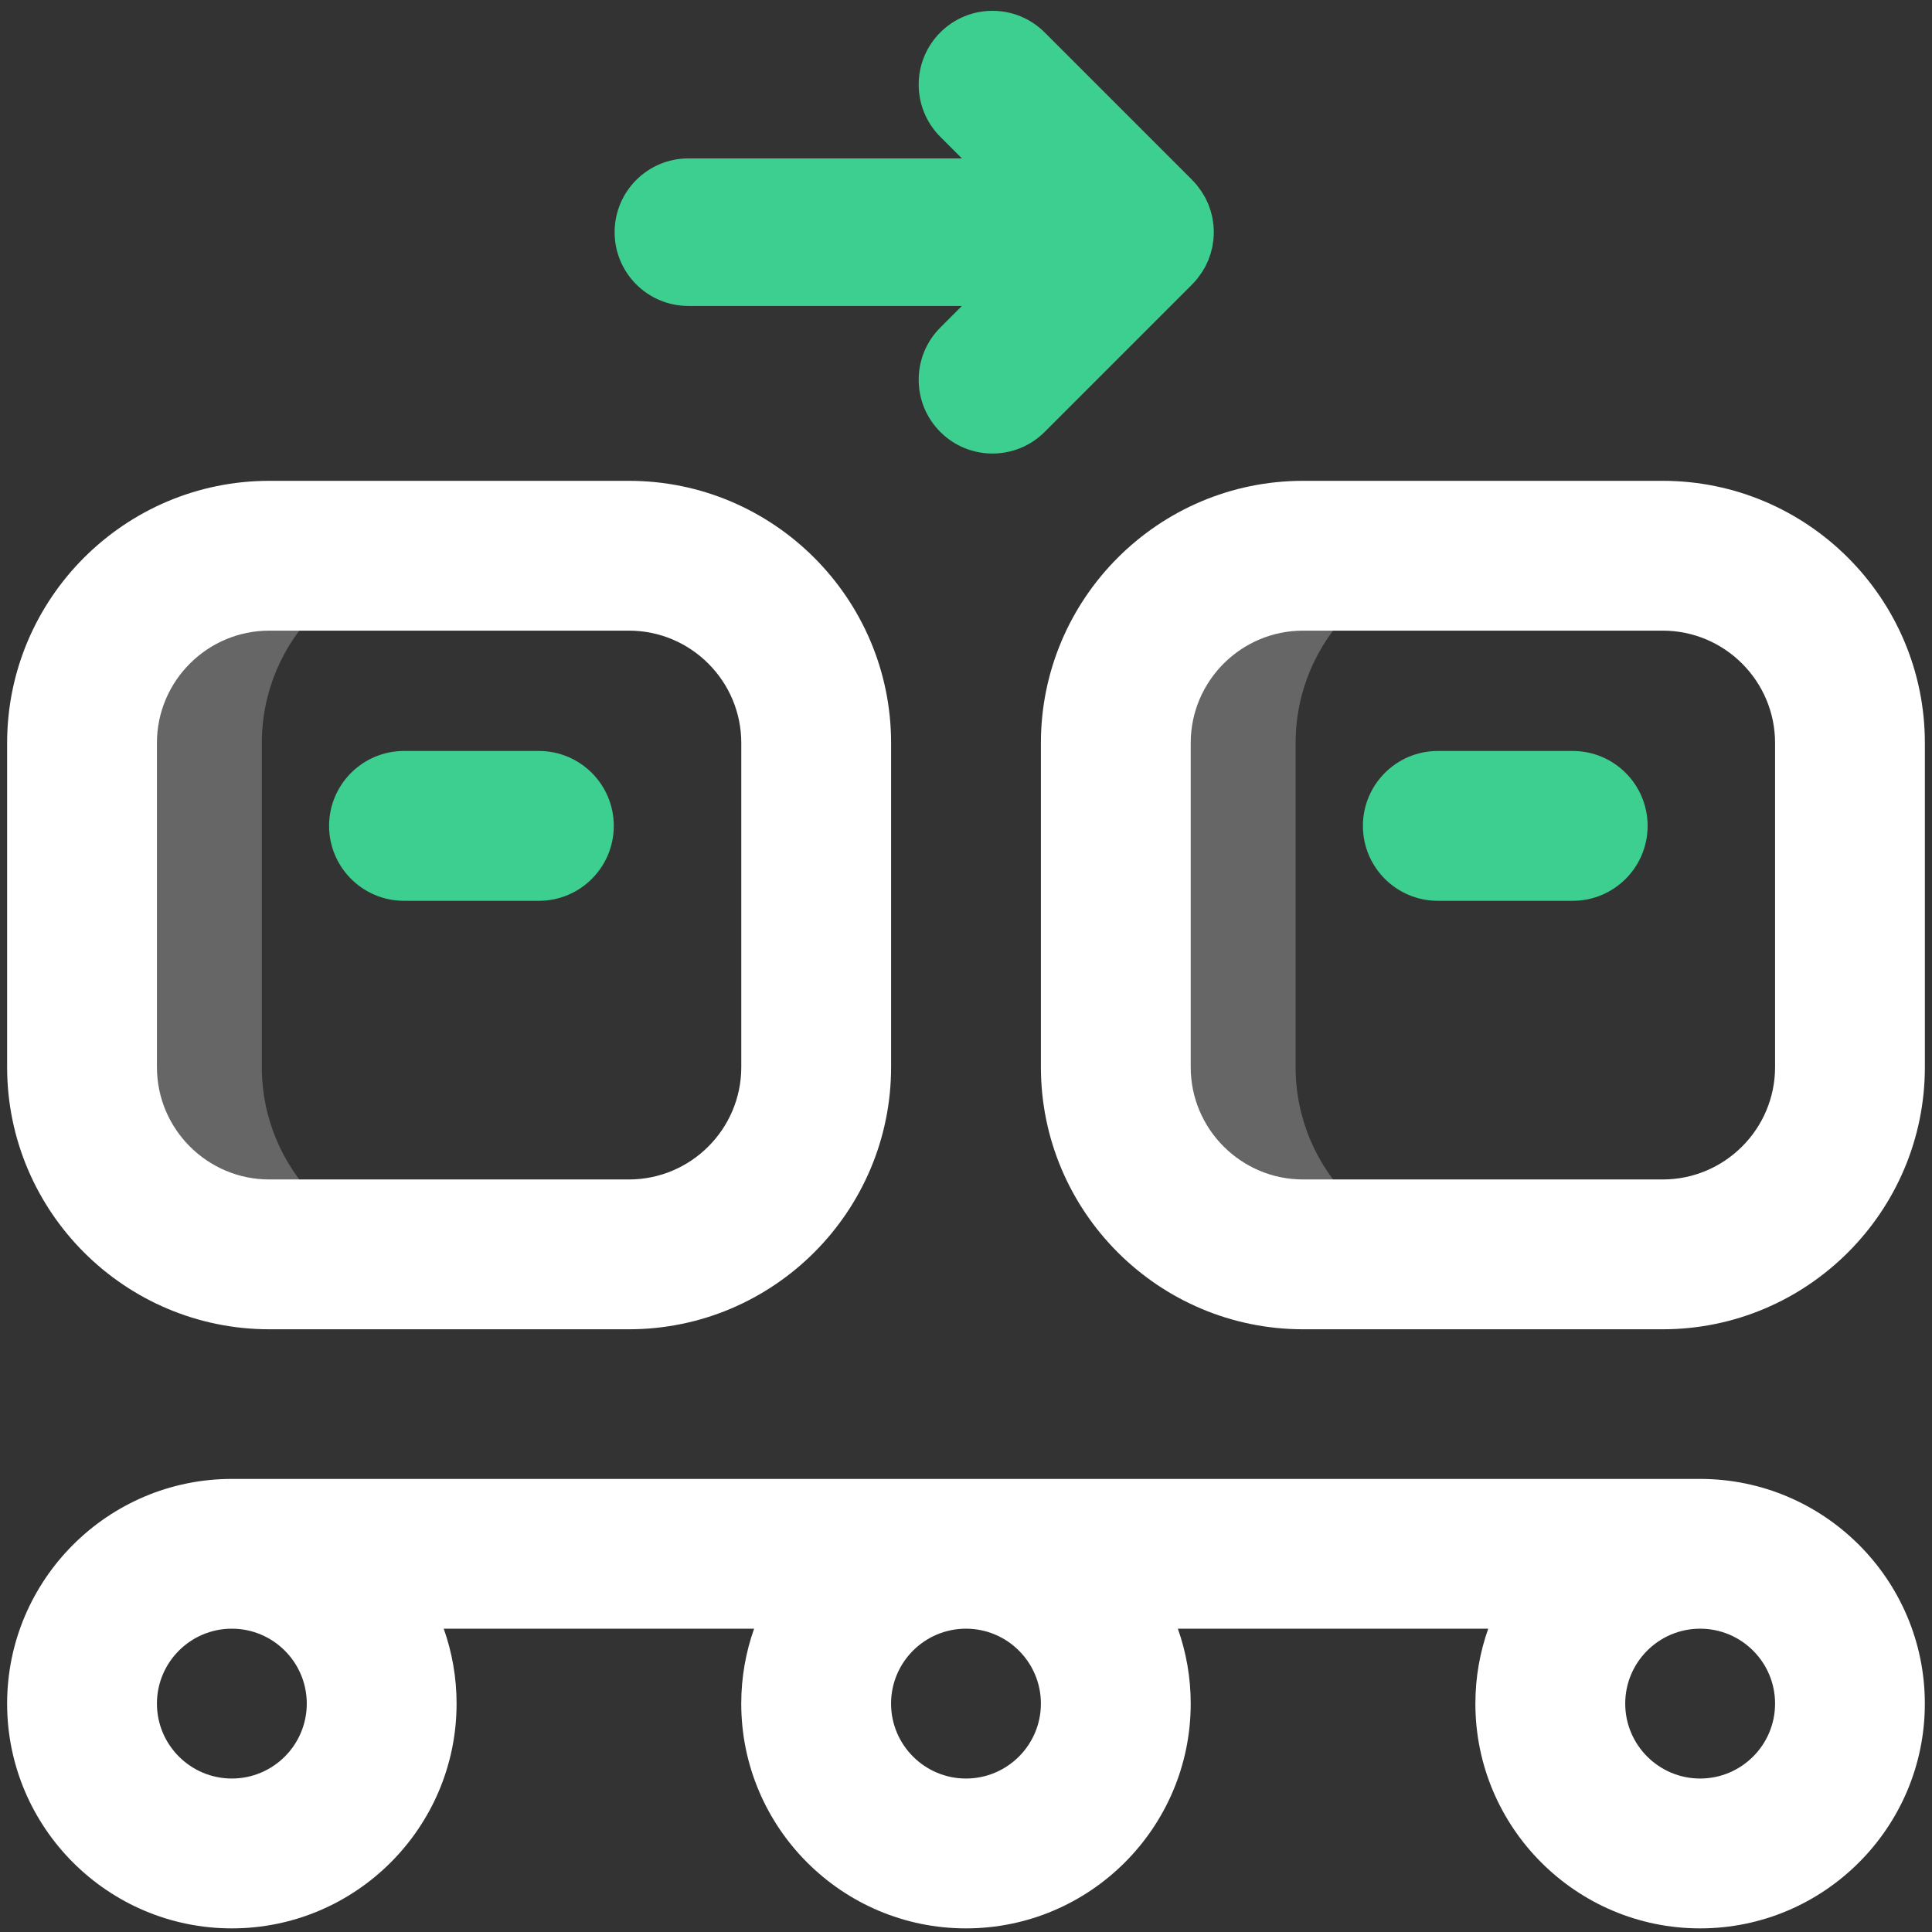
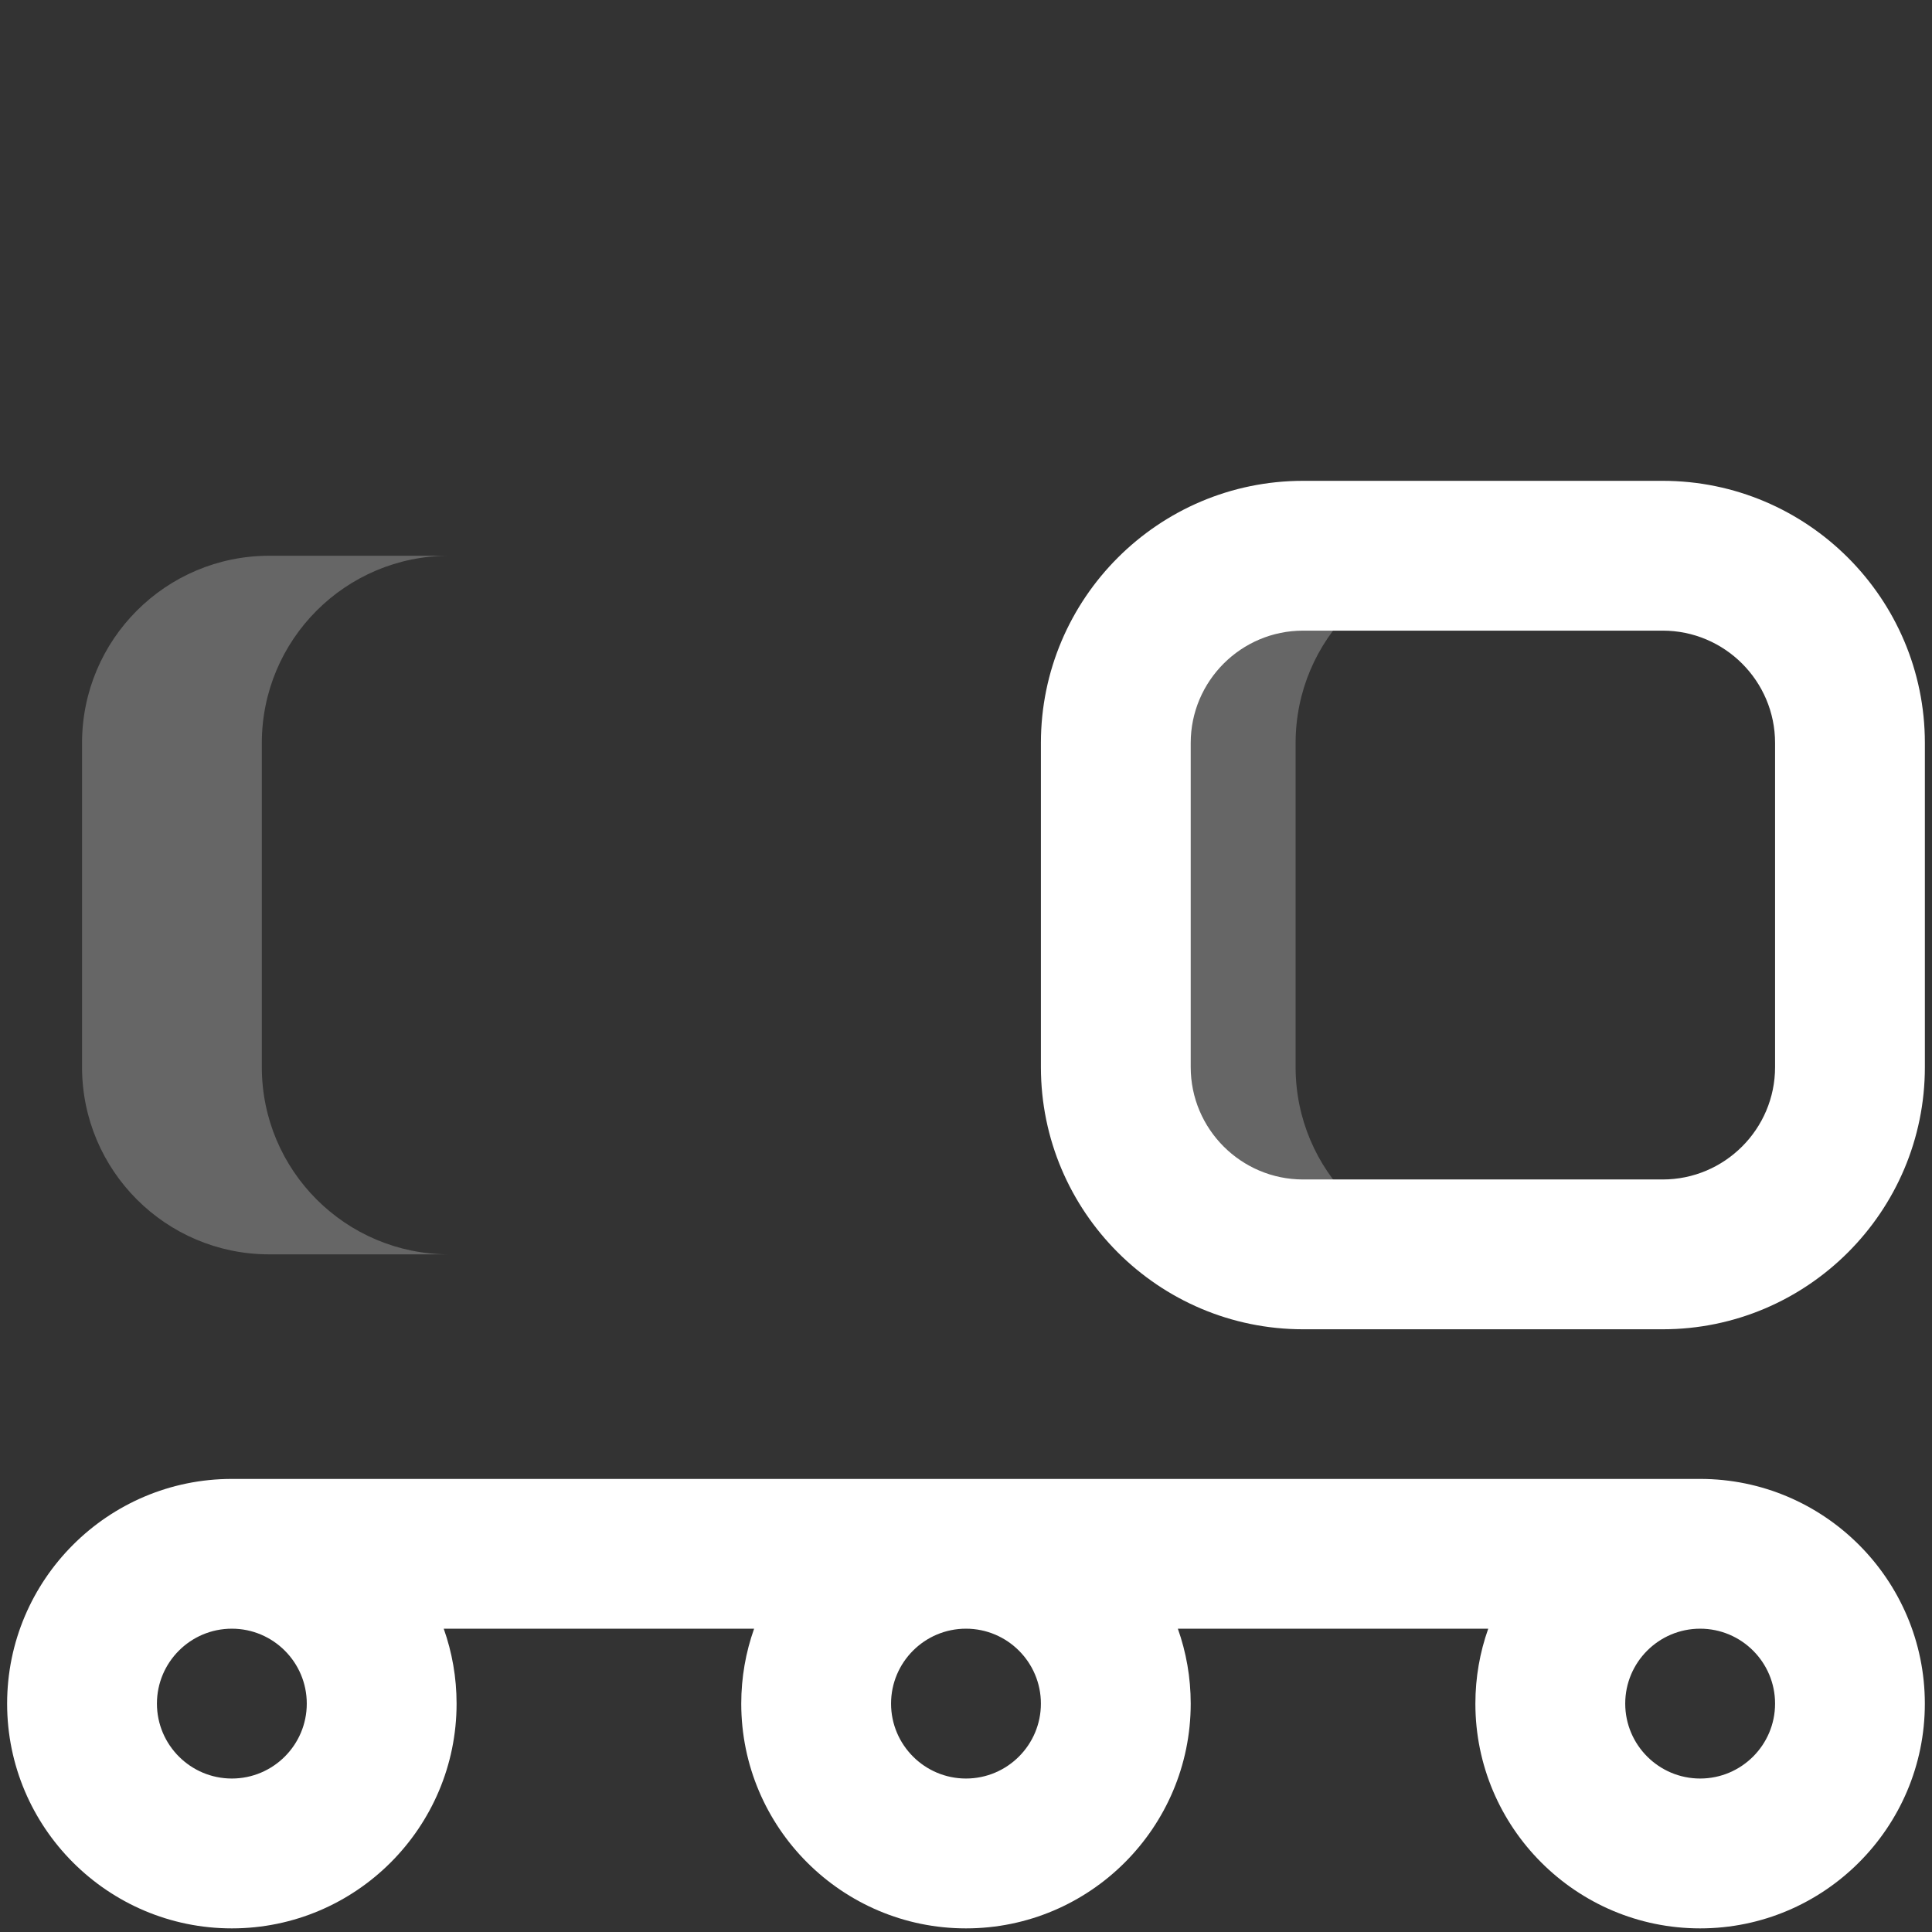
<svg xmlns="http://www.w3.org/2000/svg" id="Laag_1" version="1.1" viewBox="0 0 46.931 46.931">
  <rect x="0" y="0" width="46.931" height="46.931" fill="#333333" stroke="none" />
  <defs>
    <style> .st0 { fill: #ffff; } .st1 { fill: #3dcf8f; } .st2 { opacity: .25; } </style>
  </defs>
  <g>
    <g class="st2">
      <path class="st0" d="M10.909,30.47h-4.367c-2.513,0-4.549-2.037-4.549-4.549v-7.872c0-2.513,2.037-4.549,4.549-4.549h4.367c-2.513,0-4.549,2.037-4.549,4.549v7.872c0,2.513,2.037,4.549,4.549,4.549ZM31.472,25.921v-7.872c0-2.513,2.037-4.549,4.549-4.549h-5.459c-2.513,0-4.549,2.037-4.549,4.549v7.872c0,2.513,2.037,4.549,4.549,4.549h5.459c-2.513,0-4.549-2.037-4.549-4.549Z" />
    </g>
    <g>
-       <path class="st0" d="M6.542,32.29h8.735c3.512,0,6.369-2.857,6.369-6.369v-7.872c0-3.512-2.857-6.369-6.369-6.369H6.542C3.03,11.68.173,14.537.173,18.049v7.872c0,3.512,2.857,6.369,6.369,6.369ZM3.812,18.049c0-1.505,1.224-2.73,2.73-2.73h8.735c1.505,0,2.73,1.224,2.73,2.73v7.872c0,1.505-1.224,2.73-2.73,2.73H6.542c-1.505,0-2.73-1.224-2.73-2.73v-7.872Z" />
      <path class="st0" d="M40.389,11.68h-8.735c-3.512,0-6.369,2.857-6.369,6.369v7.872c0,3.512,2.857,6.369,6.369,6.369h8.735c3.512,0,6.369-2.857,6.369-6.369v-7.872c0-3.512-2.857-6.369-6.369-6.369ZM43.119,25.921c0,1.505-1.225,2.73-2.73,2.73h-8.735c-1.505,0-2.73-1.224-2.73-2.73v-7.872c0-1.505,1.224-2.73,2.73-2.73h8.735c1.505,0,2.73,1.224,2.73,2.73v7.872Z" />
      <path class="st0" d="M41.299,35.925H5.632c-3.01,0-5.459,2.449-5.459,5.459s2.449,5.459,5.459,5.459,5.459-2.449,5.459-5.459c0-.638-.11-1.25-.312-1.82h7.539c-.202.569-.312,1.182-.312,1.82,0,3.01,2.449,5.459,5.459,5.459s5.459-2.449,5.459-5.459c0-.638-.11-1.25-.312-1.82h7.539c-.202.569-.312,1.182-.312,1.82,0,3.01,2.449,5.459,5.459,5.459s5.459-2.449,5.459-5.459-2.449-5.459-5.459-5.459ZM5.632,43.203c-1.003,0-1.82-.816-1.82-1.82s.816-1.82,1.82-1.82,1.82.816,1.82,1.82-.816,1.82-1.82,1.82ZM23.465,43.203c-1.003,0-1.82-.816-1.82-1.82s.816-1.82,1.82-1.82,1.82.816,1.82,1.82-.816,1.82-1.82,1.82ZM41.299,43.203c-1.003,0-1.82-.816-1.82-1.82s.816-1.82,1.82-1.82,1.82.816,1.82,1.82-.816,1.82-1.82,1.82Z" />
    </g>
-     <path class="st1" d="M38.203,21.882h-3.276c-1.005,0-1.82-.815-1.82-1.82s.815-1.82,1.82-1.82h3.276c1.005,0,1.82.815,1.82,1.82s-.815,1.82-1.82,1.82ZM13.09,21.882h-3.276c-1.005,0-1.82-.815-1.82-1.82s.815-1.82,1.82-1.82h3.276c1.005,0,1.82.815,1.82,1.82s-.815,1.82-1.82,1.82Z" />
  </g>
-   <path class="st1" d="M22.841.788c-.7.7-.7,1.835,0,2.535l.525.525h-6.644c-.99,0-1.792.802-1.792,1.792s.802,1.792,1.792,1.792h6.644l-.525.525c-.7.7-.7,1.835,0,2.535s1.835.7,2.535,0l3.585-3.585s.002-.003.003-.004c.04-.041.079-.083.115-.128.017-.021.032-.043.048-.065.019-.025.038-.05.056-.076.017-.026.032-.052.048-.078.014-.024.029-.047.043-.072.014-.027.026-.054.039-.081.012-.026.025-.051.036-.078.011-.026.02-.053.029-.08.01-.028.021-.056.03-.085.008-.027.014-.054.021-.081.007-.03.016-.059.022-.089.006-.031.01-.063.014-.094.004-.026.009-.053.011-.079.006-.059.009-.118.009-.177s-.003-.118-.009-.177c-.003-.027-.008-.053-.011-.079-.005-.031-.008-.063-.014-.094-.006-.03-.014-.06-.022-.089-.007-.027-.013-.054-.021-.081-.009-.029-.02-.057-.03-.085-.01-.027-.018-.054-.029-.08-.011-.026-.024-.052-.036-.078-.013-.027-.025-.055-.039-.081-.013-.025-.028-.048-.043-.072-.016-.026-.031-.053-.048-.078-.018-.026-.037-.051-.056-.076-.016-.022-.031-.044-.048-.065-.036-.044-.075-.087-.115-.128-.001-.001-.002-.003-.003-.004l-3.585-3.585c-.7-.7-1.835-.7-2.535,0Z" />
</svg>